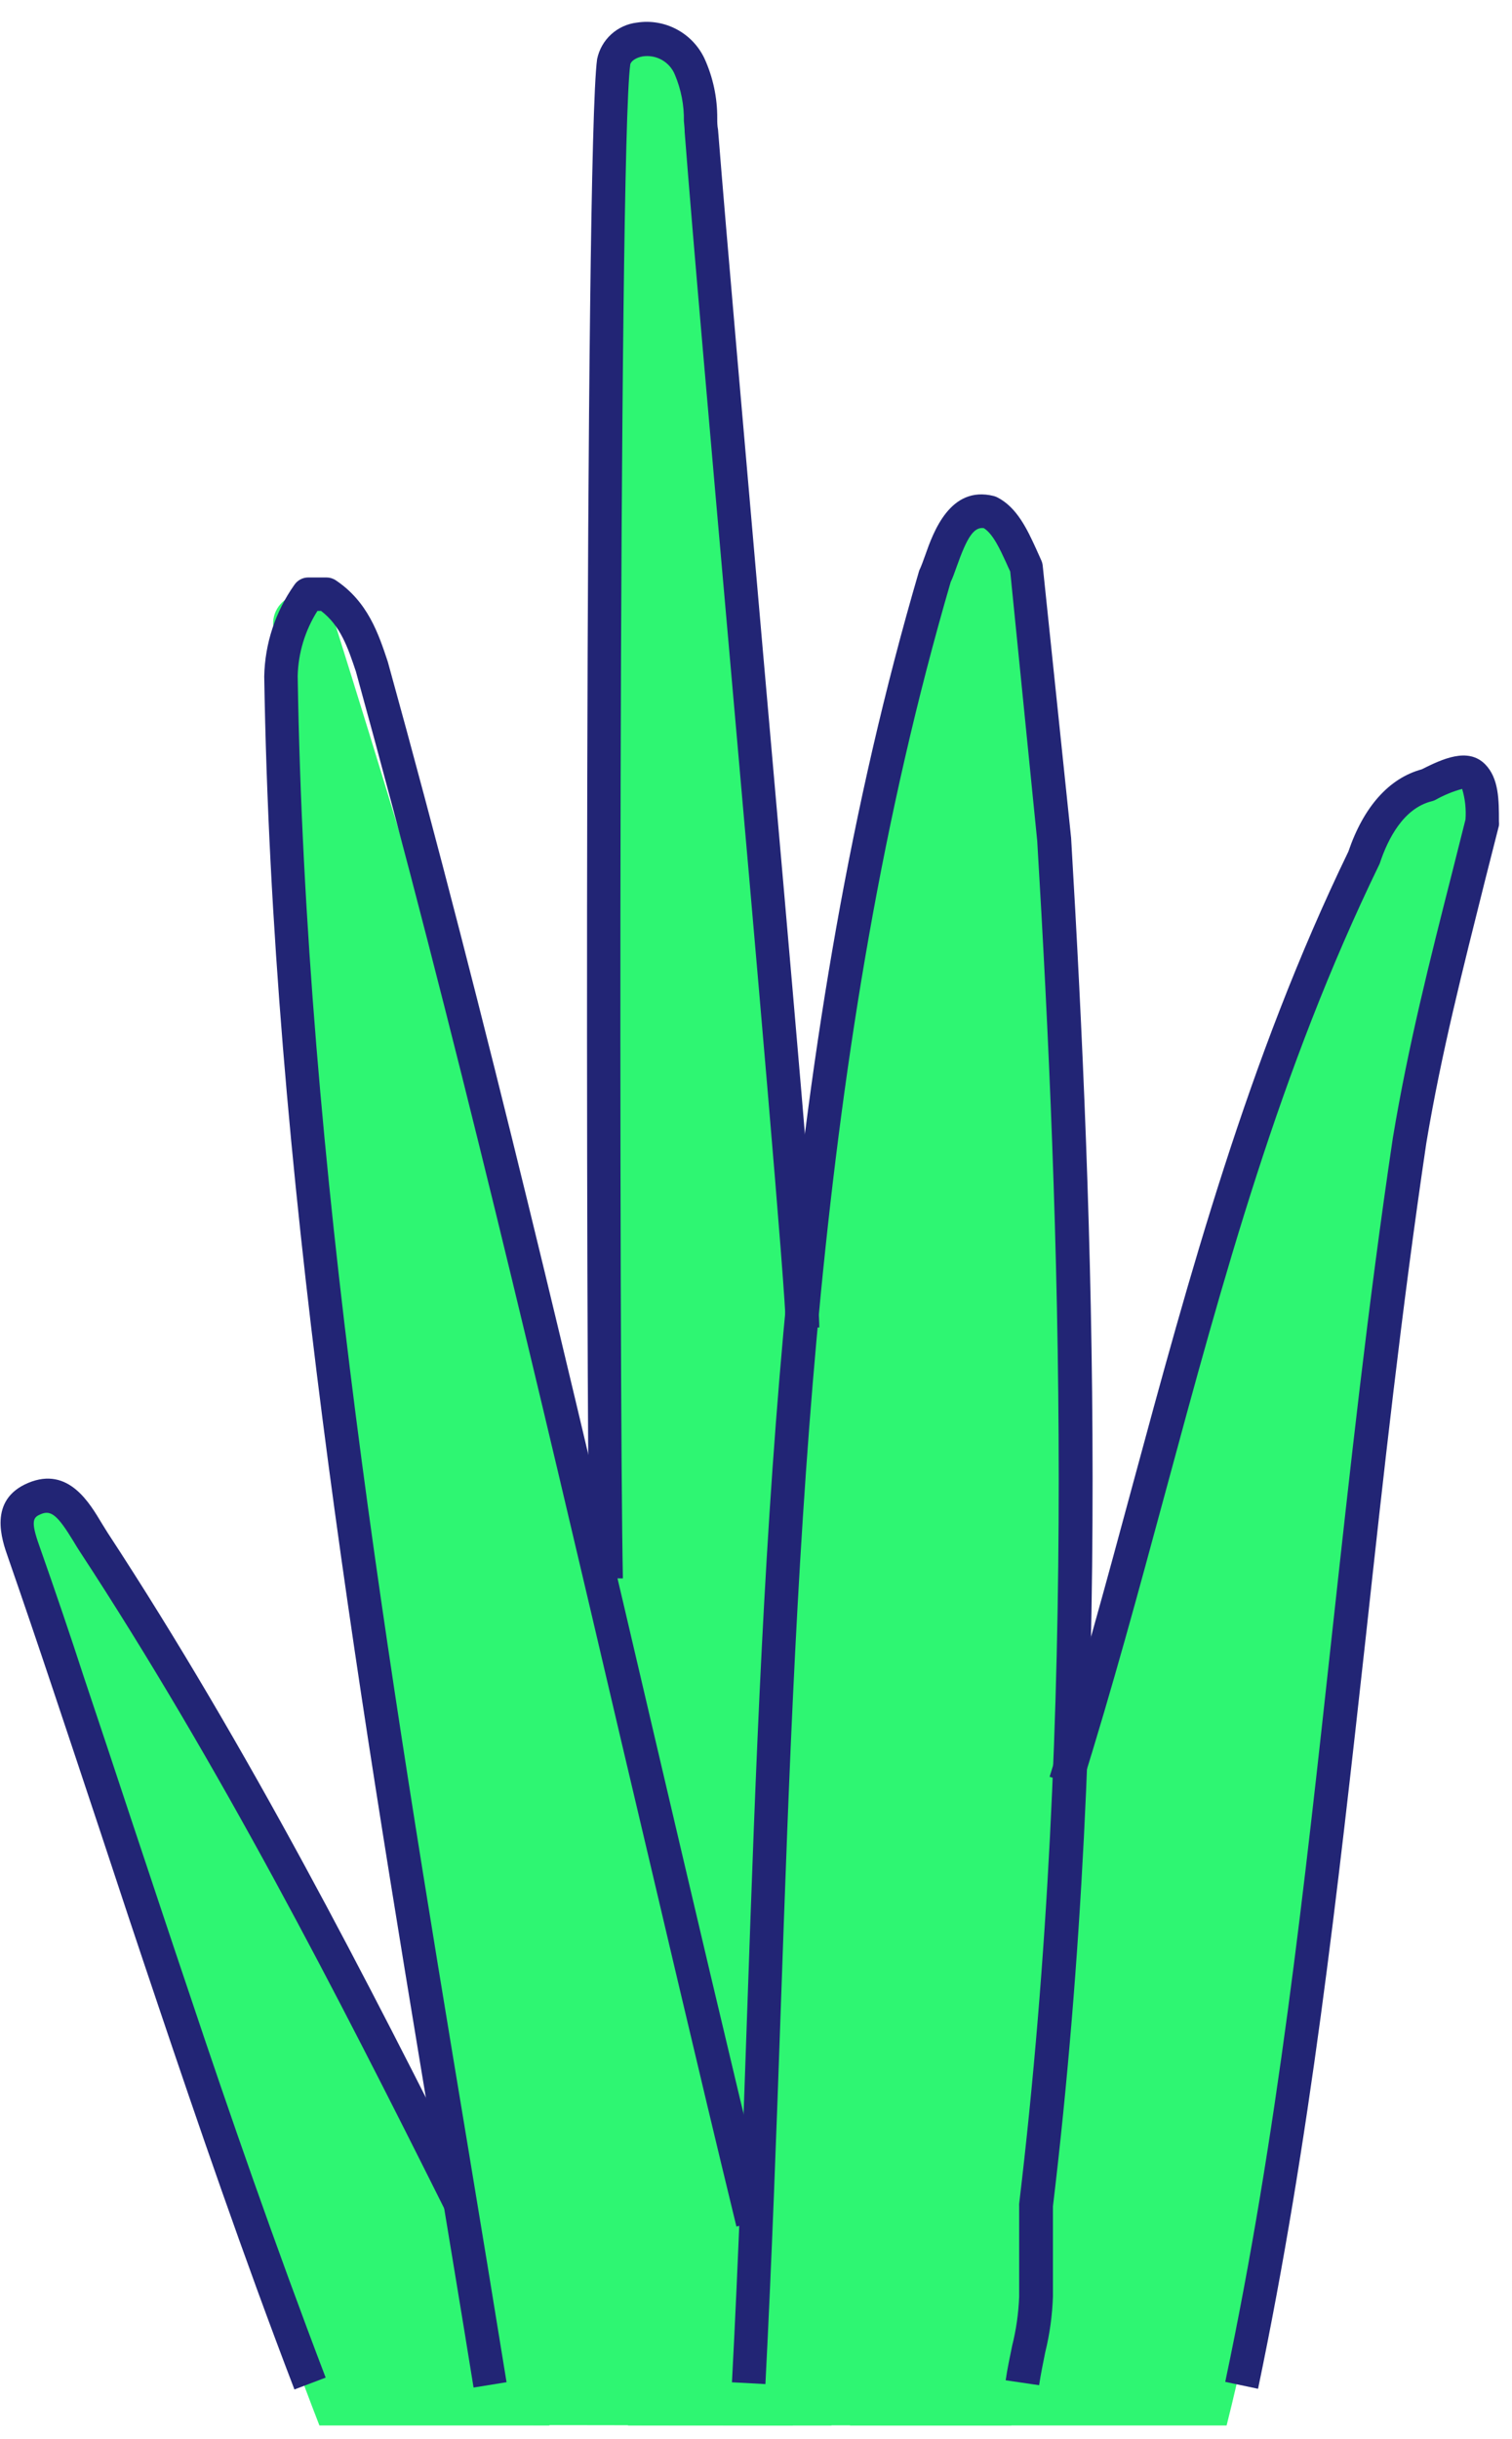
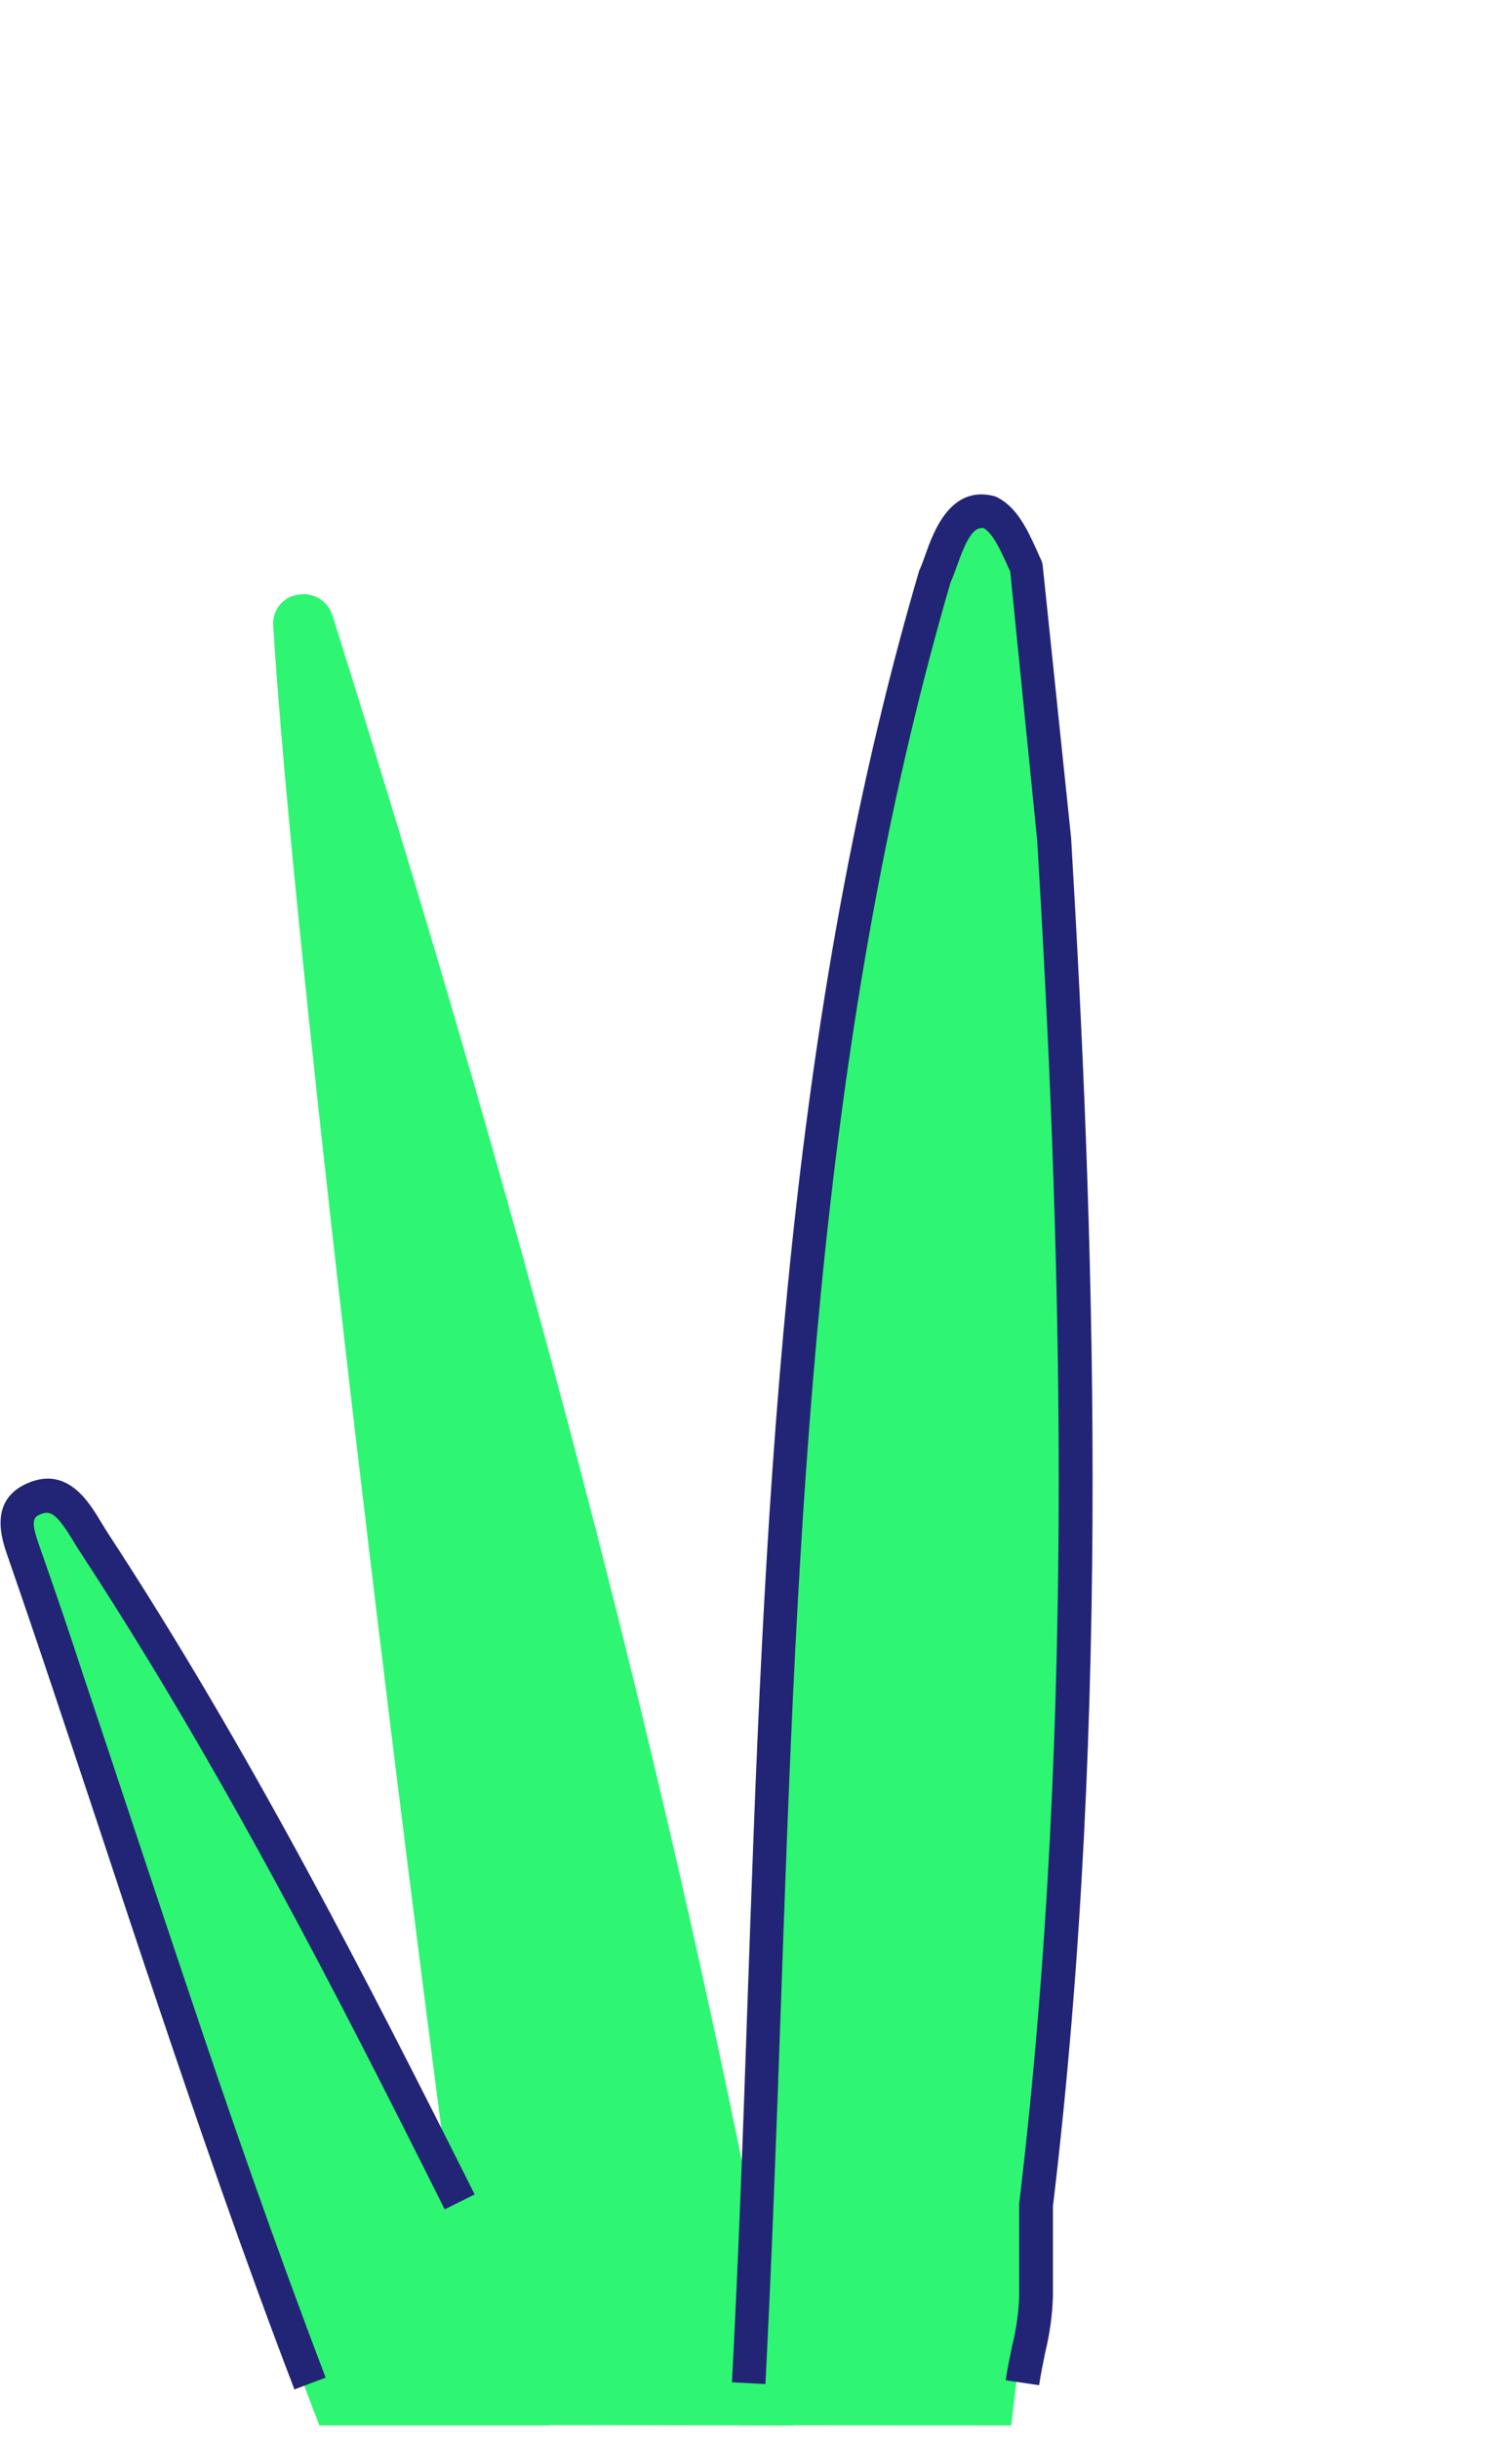
<svg xmlns="http://www.w3.org/2000/svg" width="49" height="79" viewBox="0 0 49 79" fill="none">
-   <path d="M20.353 78.57H26.945C27.198 64.966 28.456 46.522 28.456 46.522L25.467 34.873C25.467 34.873 22.514 2.77 22.189 2.149C21.466 0.775 19.839 1.169 19.724 1.99C19.326 4.841 19.181 43.916 19.239 52.261C19.261 56.924 19.377 58.814 20.353 78.57Z" fill="#2EF672" />
  <path d="M10.352 78.57H17.808C15.079 72.288 13.297 66.737 7.616 58.048C5.682 55.084 4.139 51.878 2.194 48.925C2.071 48.723 1.879 48.571 1.654 48.498C1.429 48.424 1.184 48.433 0.965 48.524C0.746 48.615 0.567 48.783 0.462 48.997C0.358 49.211 0.335 49.455 0.398 49.684C6.134 65.815 8.002 72.545 10.352 78.57Z" fill="#2EF672" />
-   <path d="M39.751 78.57C43.365 64.293 43.567 41.845 47.908 26.253C47.955 26.065 47.946 25.867 47.882 25.685C47.818 25.502 47.702 25.342 47.549 25.224C47.395 25.106 47.211 25.036 47.018 25.021C46.825 25.007 46.632 25.049 46.462 25.143C43.293 27.004 42.707 29.758 37.427 47.523C32.663 63.495 29.54 72.935 27.545 78.57H39.751Z" fill="#2EF672" />
  <path d="M25.698 78.57C22.152 59.053 17.284 40.648 10.789 19.982C10.729 19.749 10.585 19.546 10.385 19.413C10.185 19.279 9.943 19.224 9.705 19.259C9.466 19.281 9.244 19.393 9.086 19.573C8.927 19.754 8.843 19.988 8.852 20.227C9.517 31.125 13.359 62.515 15.596 78.555L25.698 78.57Z" fill="#2EF672" />
  <path d="M32.772 78.57C36.747 45.6 33.494 19.848 32.692 17.314C32.45 16.537 31.315 16.31 30.885 17.079C29.833 18.995 29.258 21.102 28.821 23.224C25.897 37.443 25.763 41.183 23.992 78.563L32.772 78.57Z" fill="#2EF672" />
-   <path d="M19.102 51.123C18.99 44.913 18.943 4.859 19.351 1.914C19.415 1.606 19.573 1.326 19.805 1.114C20.037 0.902 20.33 0.768 20.642 0.732C21.084 0.664 21.536 0.74 21.931 0.951C22.326 1.161 22.642 1.494 22.832 1.899C23.108 2.506 23.248 3.166 23.244 3.833C23.244 3.952 23.244 4.071 23.269 4.194C23.548 7.704 24.119 14.159 24.715 20.994C25.619 31.247 26.555 41.848 26.551 43.001H25.467C25.467 41.899 24.495 30.846 23.634 21.095C23.031 14.257 22.46 7.798 22.189 4.285C22.189 4.162 22.171 4.035 22.163 3.923C22.172 3.41 22.073 2.9 21.874 2.427C21.793 2.223 21.645 2.053 21.455 1.944C21.264 1.835 21.043 1.794 20.826 1.827C20.595 1.867 20.439 1.993 20.425 2.091C20.035 4.895 20.063 45.032 20.186 51.13L19.102 51.123Z" fill="#222575" />
  <path d="M9.542 77.403C7.879 73.065 6.383 68.696 5.14 65.005C4.496 63.097 3.86 61.186 3.231 59.273C2.722 57.744 2.216 56.215 1.703 54.687C1.251 53.335 0.759 51.885 0.257 50.44C0.062 49.887 -0.397 48.586 0.915 48.036C2.227 47.487 2.913 48.708 3.304 49.355L3.484 49.645C8.078 56.66 11.88 64.102 15.383 71.085L14.411 71.569C10.926 64.597 7.139 57.206 2.577 50.245C2.512 50.147 2.447 50.038 2.378 49.923C1.872 49.092 1.656 48.911 1.334 49.044C1.085 49.149 0.972 49.236 1.28 50.089C1.789 51.535 2.281 52.98 2.725 54.347C3.239 55.879 3.748 57.41 4.254 58.941C4.89 60.849 5.523 62.761 6.166 64.666C7.395 68.345 8.899 72.682 10.554 77.019L9.542 77.403Z" fill="#222575" />
-   <path d="M40.77 77.381L39.707 77.157C41.399 69.14 42.259 61.254 43.173 52.879C43.745 47.667 44.33 42.279 45.14 36.853C45.635 33.879 46.329 31.139 47.066 28.241L47.493 26.545C47.517 26.211 47.481 25.876 47.384 25.555C47.079 25.638 46.785 25.76 46.51 25.916C46.473 25.933 46.436 25.946 46.397 25.956C45.483 26.184 44.977 27.174 44.717 27.962C44.709 27.985 44.699 28.006 44.688 28.027C41.464 34.678 39.66 41.342 37.752 48.394C36.913 51.492 36.046 54.697 35.048 57.878L34.015 57.556C35.005 54.394 35.869 51.199 36.704 48.108C38.54 41.328 40.437 34.32 43.697 27.586C44.189 26.14 45.01 25.212 46.072 24.922C46.748 24.583 47.569 24.2 48.125 24.753C48.577 25.208 48.577 25.92 48.577 26.61C48.582 26.655 48.582 26.7 48.577 26.744C48.425 27.337 48.276 27.925 48.129 28.508C47.406 31.399 46.712 34.103 46.224 37.023C45.422 42.419 44.832 47.798 44.265 52.999C43.336 61.398 42.454 69.321 40.77 77.381Z" fill="#222575" />
-   <path d="M15.347 77.341C14.935 74.786 14.508 72.227 14.085 69.661C11.494 54.058 8.819 37.923 8.563 21.912C8.584 20.849 8.924 19.816 9.538 18.948C9.588 18.873 9.655 18.812 9.734 18.77C9.813 18.728 9.901 18.706 9.99 18.706H10.579C10.686 18.706 10.79 18.737 10.879 18.796C11.92 19.49 12.264 20.524 12.567 21.435C15.82 33.185 18.535 44.812 21.166 56.056C22.38 61.232 23.631 66.585 24.917 71.869L23.866 72.126C22.579 66.834 21.336 61.481 20.11 56.302C17.479 45.069 14.761 33.452 11.534 21.753C11.273 20.976 11.038 20.274 10.406 19.79H10.287C9.886 20.423 9.665 21.152 9.647 21.901C9.9 37.826 12.571 53.92 15.155 69.484C15.582 72.05 16.002 74.611 16.416 77.168L15.347 77.341Z" fill="#222575" />
  <path d="M33.675 77.265L32.591 77.106C32.648 76.716 32.728 76.347 32.8 75.993C32.931 75.472 33.007 74.939 33.028 74.403V71.453C33.026 71.432 33.026 71.41 33.028 71.388C34.936 55.456 34.344 39.427 33.614 27.243L32.739 18.514C32.696 18.42 32.648 18.323 32.605 18.221C32.414 17.806 32.182 17.293 31.882 17.108C31.561 17.065 31.344 17.394 31.004 18.355C30.935 18.543 30.878 18.717 30.809 18.854C26.396 33.98 25.839 49.767 25.304 65.038C25.163 69.035 25.015 73.166 24.805 77.229L23.721 77.171C23.934 73.12 24.083 68.992 24.22 64.998C24.758 49.648 25.304 33.778 29.782 18.507C29.791 18.476 29.803 18.445 29.819 18.417C29.862 18.323 29.92 18.164 29.981 17.994C30.241 17.253 30.787 15.713 32.204 16.067C32.241 16.077 32.278 16.09 32.312 16.107C32.963 16.432 33.299 17.173 33.574 17.77C33.628 17.892 33.682 18.012 33.736 18.131C33.765 18.19 33.784 18.254 33.791 18.319L34.712 27.142C35.435 39.383 36.042 55.464 34.123 71.471V74.388C34.103 74.998 34.02 75.603 33.874 76.195C33.801 76.557 33.729 76.904 33.675 77.265Z" fill="#222575" />
</svg>